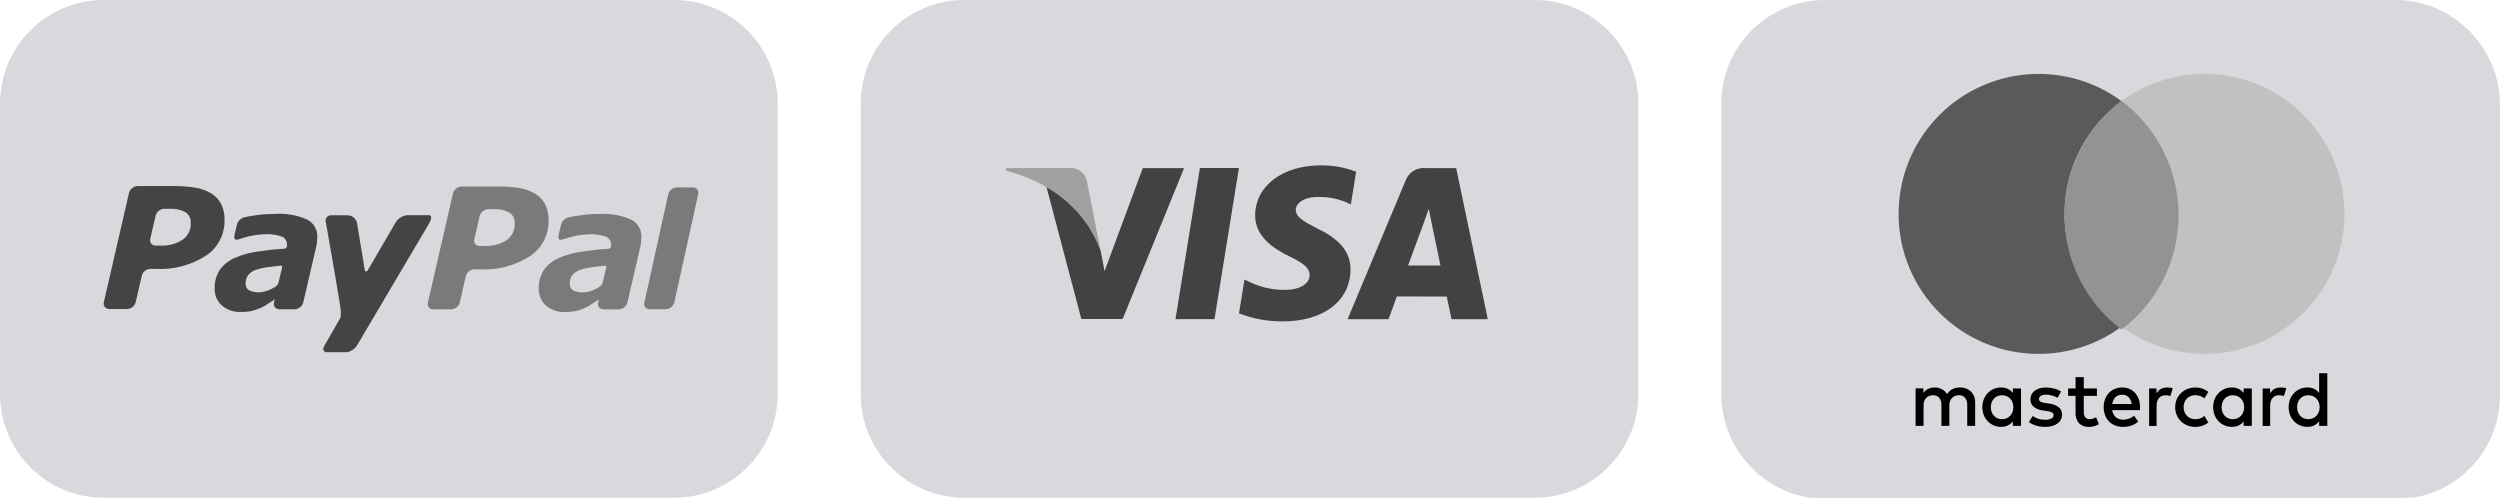
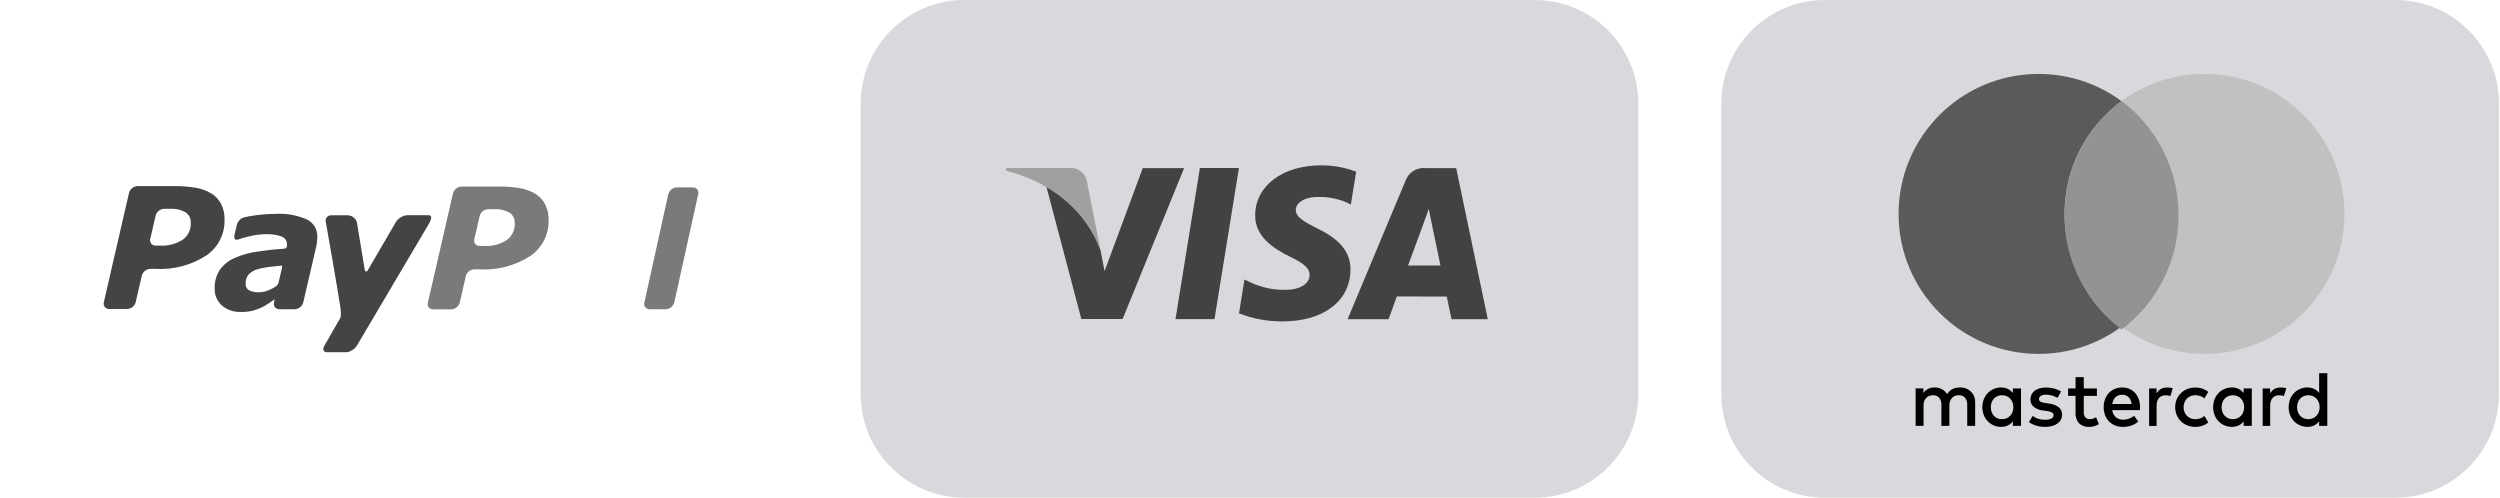
<svg xmlns="http://www.w3.org/2000/svg" version="1.0" id="Capa_1" x="0px" y="0px" width="241.097px" height="48px" viewBox="0 0 241.097 48" enable-background="new 0 0 241.097 48" xml:space="preserve">
  <g transform="translate(0 -0.055)">
    <g transform="translate(0 0.055)">
      <g transform="translate(-25 -19616)">
-         <path fill="#D8D9DC" d="M35,19616h55c5.522,0,10,4.477,10,10v28c0,5.521-4.478,10-10,10H35c-5.523,0-10-4.479-10-10v-28     C25,19620.477,29.477,19616,35,19616z" />
-       </g>
+         </g>
      <g transform="translate(58 -19616)">
        <path fill="#D8D9DC" d="M35,19616h55c5.522,0,10,4.477,10,10v28c0,5.521-4.478,10-10,10H35c-5.523,0-10-4.479-10-10v-28     C25,19620.477,29.477,19616,35,19616z" />
      </g>
      <g transform="translate(141 -19616)">
        <path fill="#D8D9DC" d="M35,19616h55c5.522,0,10,4.477,10,10v28c0,5.521-4.478,10-10,10H35c-5.523,0-10-4.479-10-10v-28     C25,19620.477,29.477,19616,35,19616z" />
      </g>
      <g transform="translate(224 -19616)">
-         <path fill="#D8D9DC" d="M-47.903,19616.129h55c5.521,0,10,4.477,10,10v28c0,5.521-4.479,10-10,10h-55c-5.523,0-10-4.479-10-10     v-28C-57.903,19620.605-53.427,19616.129-47.903,19616.129z" />
-       </g>
+         </g>
    </g>
    <g transform="translate(97 16.001)">
      <path fill="#424242" d="M30.406,0c-3.723,0-6.338,1.979-6.36,4.81c-0.024,2.1,1.87,3.266,3.295,3.963    c1.47,0.713,1.96,1.17,1.956,1.809c-0.016,0.978-1.176,1.423-2.255,1.423c-1.225,0.036-2.438-0.226-3.539-0.763l-0.489-0.231    l-0.527,3.262c1.34,0.521,2.765,0.785,4.2,0.776c3.951,0,6.521-1.957,6.552-4.979c0.017-1.664-0.989-2.923-3.162-3.96    c-1.312-0.676-2.123-1.124-2.111-1.808c0-0.6,0.681-1.253,2.156-1.253c0.969-0.023,1.931,0.168,2.816,0.56l0.336,0.167l0.513-3.16    C32.707,0.201,31.561-0.007,30.406,0z M18.718,0.254l-2.355,14.575h3.762l2.357-14.575H18.718z M13.206,0.268l-3.683,9.935    L9.131,8.184C8.208,5.569,6.349,3.387,3.914,2.06l3.369,12.758h3.983l5.924-14.549L13.206,0.268L13.206,0.268z M40.524,0.268    c-0.858-0.104-1.678,0.397-1.975,1.21l-5.587,13.357h3.953c0,0,0.646-1.801,0.792-2.191l4.817,0.008    c0.116,0.508,0.458,2.185,0.458,2.185h3.5L43.432,0.269L40.524,0.268L40.524,0.268z M40.79,4.198l0.251,1.256    c0,0,0.723,3.478,0.874,4.206h-3.124c0.312-0.836,1.5-4.072,1.5-4.072C40.268,5.626,40.6,4.743,40.79,4.198L40.79,4.198z" />
      <path fill="#A0A0A0" d="M6.105,0.261H0.035L0,0.507c4.719,1.207,7.833,4.171,9.129,7.676l-1.319-6.7    c-0.174-0.781-0.904-1.308-1.7-1.228" />
    </g>
    <g transform="translate(10 18)">
-       <path fill="#7A7A7A" d="M50.884,3.239c-0.966-0.428-2.021-0.616-3.075-0.549c-0.698,0.001-1.396,0.056-2.085,0.164    c-0.512,0.078-0.564,0.091-0.883,0.161c-0.388,0.093-0.686,0.407-0.756,0.8l-0.21,0.864c-0.119,0.553,0.2,0.53,0.336,0.487    c0.335-0.12,0.676-0.22,1.022-0.3c0.529-0.13,1.071-0.203,1.616-0.217c0.529-0.024,1.06,0.051,1.562,0.221    c0.325,0.118,0.536,0.435,0.521,0.781c0.007,0.083-0.002,0.166-0.029,0.244c-0.028,0.068-0.084,0.133-0.248,0.155    c-0.982,0.059-1.688,0.148-2.538,0.272c-0.755,0.094-1.49,0.295-2.187,0.6c-0.594,0.242-1.107,0.648-1.479,1.17    c-0.342,0.537-0.514,1.164-0.494,1.8c-0.019,0.62,0.237,1.218,0.699,1.631c0.507,0.429,1.154,0.65,1.816,0.622    c0.362,0.008,0.725-0.025,1.08-0.1c0.284-0.072,0.562-0.168,0.83-0.284c0.249-0.108,0.486-0.239,0.709-0.392    c0.251-0.168,0.425-0.287,0.647-0.435l0.009,0.015l-0.063,0.276c0,0,0,0,0,0.009v0.004c-0.075,0.271,0.083,0.551,0.354,0.627    c0.033,0.01,0.068,0.016,0.104,0.018v0.006h1.601c0.009,0,0.018-0.003,0.023-0.009c0.353-0.052,0.642-0.306,0.737-0.647    l1.257-5.426c0.032-0.146,0.054-0.295,0.065-0.445c0.018-0.137,0.026-0.276,0.028-0.414C51.895,4.237,51.515,3.569,50.884,3.239z     M48.458,7.894c-0.021,0.115-0.244,1.035-0.347,1.453c-0.056,0.142-0.149,0.267-0.272,0.356c-0.215,0.135-0.441,0.252-0.676,0.349    c-0.285,0.124-0.59,0.19-0.9,0.2c-0.337,0.021-0.674-0.045-0.979-0.19c-0.229-0.128-0.36-0.38-0.335-0.641    c-0.017-0.302,0.071-0.597,0.25-0.841c0.198-0.226,0.45-0.396,0.733-0.5c0.37-0.119,0.75-0.203,1.135-0.254    c0.393-0.049,1.168-0.14,1.269-0.141C48.436,7.685,48.502,7.63,48.458,7.894L48.458,7.894z" />
      <path fill="#444444" d="M24.418,15.389l6.856-11.6c0,0,0.656-0.991,0.052-0.982c-0.413,0.006-2.066,0-2.066,0    c-0.441,0.046-0.838,0.288-1.081,0.659c0,0-2.467,4.229-2.709,4.651c-0.132,0.227-0.265,0.082-0.287,0    c-0.018-0.102-0.764-4.624-0.764-4.624c-0.123-0.413-0.509-0.69-0.939-0.675h-1.538c-0.281-0.016-0.523,0.2-0.54,0.482    c-0.003,0.059,0.003,0.118,0.021,0.174c0,0,1.176,6.664,1.405,8.23c0.113,0.867-0.013,1.021-0.013,1.021l-1.523,2.658    c-0.192,0.311-0.127,0.572,0.131,0.639h2.073C23.873,15.94,24.204,15.712,24.418,15.389z" />
      <path fill="#444444" d="M2.44,0.659L0.017,11.192c-0.08,0.272,0.076,0.559,0.349,0.639c0.057,0.017,0.114,0.023,0.174,0.021H2.26    c0.391-0.012,0.727-0.278,0.825-0.657l0.593-2.557c0.099-0.374,0.432-0.641,0.82-0.652H4.99c1.732,0.102,3.452-0.353,4.91-1.296    c1.124-0.767,1.784-2.05,1.755-3.411c0.022-0.537-0.091-1.07-0.327-1.552c-0.217-0.417-0.543-0.767-0.944-1.012    C9.924,0.439,9.418,0.252,8.89,0.162C8.219,0.052,7.54-0.002,6.859,0H3.266C2.877,0.018,2.544,0.284,2.44,0.659z M4.493,5.079    l0.518-2.233C5.109,2.47,5.444,2.203,5.833,2.191h0.562c0.522-0.034,1.043,0.083,1.5,0.337c0.34,0.226,0.532,0.618,0.5,1.025    C8.432,4.19,8.139,4.8,7.62,5.17C6.975,5.585,6.214,5.785,5.448,5.739H5.018C4.734,5.756,4.49,5.54,4.473,5.256    C4.469,5.196,4.476,5.137,4.493,5.079z" />
      <path fill="#7A7A7A" d="M42.58,1.764c-0.22-0.417-0.547-0.768-0.948-1.015c-0.461-0.275-0.97-0.462-1.5-0.549    c-0.669-0.11-1.347-0.163-2.025-0.159h-3.6c-0.386,0.02-0.716,0.284-0.82,0.656l-2.421,10.538    c-0.081,0.27,0.072,0.553,0.342,0.633c0.058,0.019,0.116,0.023,0.176,0.021h1.728c0.388-0.016,0.722-0.277,0.826-0.65l0.584-2.558    c0.101-0.377,0.438-0.644,0.827-0.651h0.49c1.734,0.103,3.455-0.353,4.912-1.297c1.121-0.771,1.78-2.055,1.755-3.416    C42.924,2.78,42.812,2.247,42.58,1.764z M38.864,5.21c-0.646,0.412-1.405,0.609-2.171,0.562h-0.428    C35.984,5.792,35.742,5.58,35.723,5.3c-0.004-0.061,0.003-0.122,0.021-0.181l0.516-2.236c0.101-0.373,0.432-0.637,0.818-0.652    h0.565c0.521-0.031,1.041,0.084,1.5,0.333c0.336,0.23,0.526,0.62,0.5,1.026C39.672,4.227,39.38,4.835,38.864,5.21z" />
      <path fill="#444444" d="M19.625,3.23c-0.965-0.428-2.021-0.616-3.074-0.549c-0.698,0-1.396,0.055-2.085,0.163    c-0.513,0.078-0.564,0.091-0.883,0.161c-0.389,0.093-0.685,0.407-0.755,0.8l-0.21,0.865c-0.119,0.553,0.199,0.53,0.336,0.487    c0.335-0.12,0.677-0.22,1.023-0.3c0.529-0.129,1.07-0.202,1.615-0.217c0.53-0.024,1.059,0.051,1.561,0.221    c0.326,0.119,0.536,0.435,0.521,0.781c0.009,0.082,0,0.165-0.027,0.243c-0.028,0.068-0.085,0.133-0.249,0.155    c-0.981,0.059-1.687,0.149-2.539,0.273c-0.753,0.095-1.489,0.297-2.186,0.6c-0.593,0.244-1.106,0.648-1.479,1.17    c-0.342,0.537-0.514,1.164-0.494,1.802c-0.019,0.62,0.237,1.217,0.699,1.631c0.505,0.429,1.153,0.649,1.815,0.623    c0.363,0.007,0.726-0.026,1.081-0.101c0.283-0.071,0.56-0.168,0.828-0.283c0.248-0.108,0.484-0.239,0.709-0.393    c0.251-0.168,0.425-0.287,0.648-0.434l0.007,0.014l-0.062,0.277c0,0,0,0,0,0.008l0,0c-0.075,0.271,0.084,0.553,0.354,0.627    c0.034,0.01,0.069,0.016,0.104,0.018v0.007h0.029l0,0h1.324h0.246c0.01,0,0.019-0.003,0.024-0.011    c0.352-0.049,0.642-0.303,0.738-0.646l1.264-5.436c0.032-0.146,0.054-0.294,0.064-0.444c0.018-0.137,0.027-0.275,0.029-0.414    C20.638,4.219,20.255,3.556,19.625,3.23z M17.199,7.886C17.18,8,16.956,8.921,16.853,9.339c-0.057,0.142-0.15,0.265-0.272,0.356    c-0.215,0.135-0.441,0.252-0.677,0.349c-0.283,0.122-0.59,0.19-0.899,0.2c-0.337,0.021-0.674-0.045-0.979-0.189    c-0.229-0.129-0.359-0.381-0.336-0.643c-0.016-0.301,0.073-0.597,0.25-0.84c0.198-0.227,0.45-0.397,0.733-0.5    c0.37-0.119,0.75-0.203,1.135-0.254c0.393-0.05,1.169-0.14,1.269-0.141C17.174,7.678,17.245,7.619,17.199,7.886z" />
      <path fill="#7A7A7A" d="M56.814,0.127h-1.543c-0.372,0.015-0.694,0.26-0.81,0.614c0,0.014-0.011,0.027-0.015,0.042l-0.1,0.457    l-2.113,9.586c-0.049,0.218-0.082,0.357-0.091,0.396v0.005c-0.076,0.27,0.08,0.549,0.35,0.625c0.035,0.01,0.072,0.016,0.109,0.018    v0.009h1.601c0.368-0.017,0.69-0.257,0.809-0.607c0-0.016,0.013-0.03,0.016-0.048L57.335,0.78l0,0    c0.077-0.273-0.082-0.557-0.355-0.634C56.926,0.13,56.87,0.124,56.814,0.127z" />
    </g>
    <g transform="translate(175.7 6.881)" display="none">
      <path fill="#898989" d="M13.259,21.192v0.342c9.826-4.375,20.799-5.479,31.3-3.149l0.144-3.469    C30.3,13.343,19.967,17.934,13.259,21.192z" />
      <path fill="#FFFFFF" d="M0.002,33.126h6.832v-2.089H2.593l-0.017-1.93h4.301v-2H2.591l0.028-1.932H6.92v-2.089H0L0.002,33.126z" />
      <rect x="8.663" y="22.242" fill="#FFFFFF" width="2.521" height="10.882" />
      <path fill="#FFFFFF" d="M16.948,31.555c-0.848,0.112-1.626-0.484-1.737-1.332c-0.009-0.062-0.014-0.127-0.015-0.191h5.055    c0-2.508-0.868-4.481-3.648-4.481c-2.188,0.021-3.946,1.812-3.925,4c0,0.024,0,0.051,0.001,0.076    c-0.087,1.991,1.457,3.676,3.448,3.763c0.135,0.006,0.269,0.005,0.401-0.005c1.196,0.021,2.365-0.362,3.316-1.087l-0.84-1.466    C18.425,31.303,17.697,31.559,16.948,31.555z M16.791,27.111c0.84,0,1.199,0.683,1.199,1.438h-2.765    C15.361,27.77,16.003,27.18,16.791,27.111z" />
      <path fill="#FFFFFF" d="M25.637,31.381c-1.021,0.018-1.864-0.796-1.882-1.818c0-0.018,0-0.035,0-0.054    c-0.039-1.049,0.779-1.931,1.829-1.968c0.091-0.004,0.181-0.001,0.271,0.009c0.412,0.017,0.815,0.116,1.188,0.29l0.812-1.654    c-0.76-0.416-1.611-0.636-2.477-0.638c-2.139-0.147-3.99,1.466-4.14,3.604c-0.011,0.162-0.012,0.324-0.002,0.486    c0,2.409,1.664,3.743,3.981,3.743c0.94-0.026,1.861-0.286,2.679-0.754l-0.899-1.669C26.582,31.201,26.116,31.346,25.637,31.381z" />
      <path fill="#FFFFFF" d="M32.945,31.295c-0.564,0-0.725-0.301-0.725-0.941c0-0.642,0.073-1.701,0.073-2.715h2.068l0.045-1.828    h-2.07l0.058-2.479h-2.432l0.009,2.479h-1.138l-0.06,1.828h1.086c0,0.973-0.072,1.872-0.072,2.771    c0,1.684,0.101,2.974,2.143,2.974c0.88-0.015,1.74-0.265,2.491-0.724l-0.552-1.715C33.6,31.147,33.279,31.268,32.945,31.295z" />
      <path fill="#FFFFFF" d="M38.238,26.841H38.21v-1.03h-2.52l-0.06,7.313h2.521l0.043-4.222c0.317-0.522,0.881-0.848,1.492-0.857    c0.305,0.002,0.608,0.052,0.899,0.146l0.333-2.5c-0.271-0.058-0.549-0.086-0.825-0.086C39.288,25.623,38.566,26.106,38.238,26.841    z" />
      <path fill="#FFFFFF" d="M45.482,25.549c-2.164,0.09-3.846,1.916-3.756,4.08c0.089,2.163,1.916,3.845,4.079,3.756    c2.101-0.088,3.759-1.816,3.759-3.919c0.113-2.058-1.463-3.815-3.52-3.929C45.857,25.527,45.668,25.531,45.482,25.549z     M45.482,31.468c-1.201,0-1.563-1.044-1.563-2s0.362-2,1.563-2c1.2,0,1.563,1.045,1.563,2S46.683,31.468,45.482,31.468z" />
      <path fill="#FFFFFF" d="M55.814,25.549c-0.893,0.046-1.734,0.424-2.36,1.059v-0.8h-2.521l-0.058,7.313h2.562l0.014-4.731    c0.357-0.358,0.818-0.592,1.318-0.667c0.754,0,0.911,0.465,0.911,1.059c0,1.512-0.014,2.934-0.028,4.341h2.52    c0.014-1.61,0.027-3.224,0.027-4.718C58.202,26.404,57.363,25.549,55.814,25.549z" />
      <path fill="#FFFFFF" d="M23.564,11.747l3.184-10.516h-2.84l-3.185,10.516H23.564z" />
      <path fill="#FFFFFF" d="M16.47,11.748l5.95-10.515h-2.967L16.9,5.692c-0.51,0.776-0.917,1.615-1.213,2.495H15.65    c0.045-0.935-0.086-2.082-0.101-2.732l-0.282-4.222h-4.779l-0.051,0.284c1.091-0.098,2.055,0.708,2.152,1.798    c0.003,0.028,0.004,0.056,0.006,0.084l0.932,8.348L16.47,11.748z" />
      <path fill="#FFFFFF" d="M37.191,11.747l0.727-1.567h3.546l0.078,1.564h2.889l-0.947-10.5h-3.785l-5.59,10.5L37.191,11.747z     M39.926,5.934c0.327-0.77,1.066-2.338,1.242-2.861h0.042c-0.041,0.824-0.039,1.649,0.005,2.472l0.144,2.695h-2.49L39.926,5.934z" />
-       <path fill="#FFFFFF" d="M29.859,9.801c-1.104-0.012-2.177-0.373-3.062-1.03l-1.354,2.07c1.283,0.803,2.771,1.222,4.284,1.206    c1.763,0,3.448-0.476,4.31-2.605c0.5-1.237,0.025-2.56-1.971-3.822l-0.652-0.415c-0.863-0.539-1.256-0.938-0.961-1.526    c0.277-0.386,0.74-0.594,1.214-0.545c0.824,0.048,1.605,0.392,2.198,0.968l1.558-1.828C34.355,1.472,33.064,1.026,31.73,1    c-2.156,0-3.463,0.905-3.959,2.1c-0.773,1.867-0.062,2.937,1.584,4.063l0.547,0.358c1.109,0.629,1.602,1,1.2,1.681    C30.833,9.62,30.353,9.852,29.859,9.801z" />
    </g>
    <g transform="translate(266 7)">
      <g transform="translate(1.641 28.92)">
        <path d="M-77.566,1.905c-0.128-0.131-0.282-0.232-0.452-0.301c-0.182-0.072-0.375-0.107-0.569-0.105     c-0.114,0-0.229,0.011-0.341,0.027c-0.12,0.021-0.235,0.053-0.348,0.1c-0.117,0.051-0.226,0.119-0.324,0.201     c-0.104,0.09-0.195,0.196-0.266,0.317c-0.118-0.198-0.288-0.36-0.493-0.472c-0.219-0.117-0.465-0.178-0.713-0.172     c-0.094,0-0.187,0.008-0.279,0.023c-0.098,0.018-0.193,0.047-0.285,0.086c-0.208,0.09-0.386,0.236-0.509,0.426v-0.44h-0.757     v3.612h0.767v-2c-0.004-0.141,0.021-0.279,0.07-0.409c0.046-0.112,0.113-0.216,0.201-0.3c0.08-0.082,0.178-0.144,0.285-0.185     c0.112-0.041,0.229-0.063,0.35-0.062c0.228-0.014,0.447,0.076,0.602,0.244c0.153,0.201,0.229,0.451,0.214,0.701v2.01h0.766v-2     c-0.002-0.141,0.023-0.279,0.074-0.409c0.045-0.112,0.113-0.216,0.199-0.3c0.082-0.082,0.179-0.144,0.286-0.185     c0.111-0.041,0.229-0.063,0.351-0.062c0.228-0.014,0.446,0.076,0.6,0.244c0.153,0.199,0.229,0.449,0.214,0.699v2.01h0.766V2.937     c0.004-0.198-0.03-0.396-0.1-0.581C-77.329,2.186-77.434,2.031-77.566,1.905z" />
        <path d="M-73.524,2.035c-0.126-0.162-0.286-0.293-0.468-0.387c-0.207-0.102-0.436-0.15-0.667-0.145     c-0.483-0.006-0.947,0.189-1.282,0.535c-0.167,0.174-0.297,0.377-0.385,0.601c-0.186,0.492-0.186,1.035,0,1.526     c0.088,0.225,0.219,0.428,0.385,0.601c0.336,0.347,0.8,0.54,1.282,0.535c0.231,0.006,0.46-0.043,0.667-0.144     c0.182-0.092,0.342-0.223,0.468-0.384v0.435h0.787V1.597h-0.787V2.035z M-73.553,3.863c-0.051,0.135-0.125,0.26-0.222,0.366     c-0.098,0.104-0.214,0.187-0.344,0.243c-0.287,0.119-0.611,0.119-0.9,0c-0.129-0.059-0.245-0.143-0.34-0.249     c-0.096-0.106-0.168-0.231-0.215-0.368c-0.102-0.291-0.102-0.607,0-0.9c0.047-0.135,0.119-0.26,0.215-0.365     c0.094-0.106,0.211-0.19,0.34-0.249c0.289-0.12,0.613-0.12,0.9,0c0.13,0.057,0.246,0.139,0.344,0.241     c0.097,0.107,0.171,0.231,0.222,0.367c0.104,0.297,0.104,0.623,0,0.92V3.863z" />
        <path d="M-69.112,3.398c-0.272-0.192-0.592-0.312-0.925-0.345l-0.373-0.057c-0.083-0.013-0.161-0.026-0.233-0.043     c-0.064-0.015-0.129-0.035-0.188-0.065c-0.05-0.024-0.093-0.062-0.126-0.104c-0.032-0.047-0.049-0.102-0.047-0.158     c0-0.129,0.067-0.246,0.179-0.312c0.151-0.087,0.325-0.128,0.5-0.118c0.112,0,0.224,0.01,0.334,0.029     c0.105,0.02,0.209,0.045,0.312,0.076c0.093,0.027,0.182,0.061,0.269,0.1c0.068,0.03,0.135,0.063,0.2,0.1l0.339-0.613     c-0.204-0.128-0.427-0.223-0.66-0.281c-0.261-0.066-0.529-0.101-0.8-0.101c-0.21-0.002-0.419,0.024-0.622,0.082     c-0.169,0.047-0.328,0.125-0.469,0.229c-0.128,0.097-0.23,0.222-0.302,0.364c-0.067,0.15-0.104,0.316-0.1,0.482     c-0.009,0.271,0.105,0.531,0.312,0.707c0.266,0.203,0.581,0.326,0.913,0.354l0.377,0.049c0.168,0.014,0.33,0.064,0.477,0.145     c0.092,0.054,0.148,0.15,0.151,0.257c-0.003,0.138-0.082,0.264-0.207,0.321c-0.191,0.09-0.403,0.131-0.615,0.119     c-0.134,0-0.269-0.01-0.4-0.031c-0.107-0.018-0.216-0.045-0.32-0.079c-0.09-0.031-0.178-0.07-0.26-0.117     c-0.074-0.043-0.146-0.09-0.213-0.142l-0.367,0.593c0.127,0.096,0.267,0.176,0.412,0.237c0.138,0.058,0.277,0.104,0.422,0.142     c0.129,0.032,0.261,0.055,0.393,0.067c0.124,0.012,0.23,0.018,0.324,0.018c0.234,0.003,0.472-0.026,0.699-0.087     c0.187-0.05,0.359-0.132,0.517-0.243c0.135-0.1,0.244-0.227,0.319-0.373s0.113-0.312,0.111-0.479     C-68.77,3.84-68.893,3.571-69.112,3.398z" />
        <path d="M-61.735,2.03c-0.149-0.168-0.334-0.3-0.539-0.389c-0.219-0.094-0.455-0.141-0.691-0.138     c-0.25-0.003-0.497,0.044-0.729,0.138c-0.215,0.088-0.409,0.221-0.568,0.389c-0.161,0.172-0.288,0.377-0.369,0.601     c-0.092,0.247-0.137,0.51-0.133,0.772c-0.004,0.266,0.043,0.53,0.137,0.779c0.084,0.225,0.214,0.43,0.381,0.6     c0.166,0.168,0.364,0.299,0.584,0.385c0.238,0.093,0.491,0.14,0.747,0.137c0.266,0.001,0.527-0.037,0.782-0.113     c0.259-0.083,0.496-0.22,0.699-0.398l-0.393-0.563c-0.15,0.121-0.318,0.216-0.5,0.281c-0.174,0.063-0.358,0.1-0.545,0.1     c-0.125,0-0.249-0.018-0.369-0.053c-0.115-0.034-0.225-0.09-0.32-0.164c-0.099-0.078-0.182-0.176-0.244-0.285     c-0.071-0.129-0.118-0.271-0.139-0.419h2.672c0.004-0.045,0.008-0.093,0.011-0.145c0.003-0.049,0-0.1,0-0.149     c0.004-0.262-0.039-0.522-0.126-0.771C-61.466,2.405-61.583,2.201-61.735,2.03z M-63.938,3.094     c0.021-0.125,0.056-0.246,0.106-0.359c0.048-0.104,0.113-0.201,0.193-0.283c0.08-0.08,0.178-0.143,0.283-0.184     c0.119-0.045,0.246-0.066,0.375-0.064c0.229-0.008,0.45,0.076,0.615,0.234c0.168,0.18,0.273,0.41,0.299,0.656H-63.938z" />
        <path d="M-51.267,2.035c-0.126-0.162-0.285-0.293-0.468-0.388c-0.207-0.102-0.437-0.149-0.667-0.145     c-0.481-0.005-0.946,0.19-1.282,0.536c-0.166,0.174-0.297,0.377-0.385,0.601c-0.186,0.492-0.186,1.035,0,1.526     c0.088,0.225,0.219,0.428,0.385,0.601c0.337,0.347,0.801,0.54,1.282,0.535c0.23,0.006,0.46-0.043,0.667-0.144     c0.183-0.093,0.342-0.224,0.468-0.385v0.436h0.788V1.597h-0.788V2.035z M-51.297,3.863c-0.05,0.137-0.125,0.26-0.222,0.366     c-0.097,0.104-0.214,0.187-0.344,0.243c-0.288,0.119-0.611,0.119-0.898,0c-0.131-0.059-0.246-0.143-0.343-0.249     c-0.094-0.106-0.168-0.231-0.215-0.368c-0.101-0.291-0.101-0.607,0-0.9c0.047-0.135,0.121-0.26,0.215-0.365     c0.097-0.106,0.212-0.19,0.343-0.249c0.287-0.12,0.61-0.12,0.898,0c0.13,0.057,0.247,0.139,0.344,0.241     c0.097,0.107,0.172,0.231,0.222,0.367c0.105,0.297,0.105,0.621,0,0.92V3.863z" />
        <path d="M-65.735,4.488c-0.119,0.047-0.246,0.071-0.375,0.072c-0.076,0.001-0.152-0.012-0.224-0.038     c-0.069-0.024-0.131-0.065-0.182-0.118c-0.056-0.061-0.098-0.132-0.123-0.209c-0.032-0.101-0.048-0.205-0.045-0.31V2.314h1.267     V1.598h-1.267V0.505h-0.793v1.093h-0.719v0.716h0.719v1.587c-0.03,0.385,0.092,0.768,0.343,1.062     c0.259,0.239,0.604,0.362,0.956,0.342c0.21,0.003,0.419-0.033,0.615-0.104c0.115-0.045,0.229-0.099,0.336-0.158l-0.269-0.66     C-65.571,4.42-65.652,4.457-65.735,4.488z" />
        <path d="M-58.62,1.504c-0.206-0.004-0.41,0.037-0.6,0.121c-0.187,0.108-0.341,0.263-0.449,0.447V1.599h-0.714v3.612h0.723V3.224     c-0.002-0.14,0.02-0.278,0.063-0.411c0.038-0.111,0.099-0.217,0.178-0.305c0.073-0.082,0.168-0.146,0.271-0.188     c0.109-0.046,0.229-0.066,0.348-0.064c0.104,0,0.207,0.012,0.309,0.033c0.054,0.012,0.106,0.024,0.158,0.043l0.232-0.754     c-0.062-0.021-0.128-0.037-0.192-0.049C-58.401,1.512-58.511,1.503-58.62,1.504z" />
        <path d="M-47.667,1.504c-0.206-0.004-0.411,0.037-0.601,0.121c-0.186,0.108-0.34,0.263-0.449,0.447V1.599h-0.715v3.612h0.724     V3.224c-0.002-0.14,0.02-0.278,0.063-0.411c0.037-0.113,0.098-0.219,0.177-0.309c0.075-0.082,0.168-0.146,0.271-0.188     c0.109-0.044,0.229-0.065,0.348-0.062c0.104,0,0.207,0.012,0.31,0.032c0.054,0.013,0.105,0.025,0.157,0.043l0.232-0.754     c-0.063-0.021-0.127-0.037-0.192-0.049C-47.449,1.51-47.559,1.502-47.667,1.504z" />
        <path d="M-43.986,0.129v1.904c-0.126-0.16-0.285-0.293-0.467-0.387c-0.208-0.102-0.438-0.15-0.668-0.145     c-0.483-0.004-0.946,0.189-1.282,0.537c-0.166,0.172-0.296,0.377-0.384,0.6c-0.187,0.492-0.187,1.035,0,1.527     c0.088,0.223,0.218,0.427,0.384,0.6c0.336,0.346,0.8,0.539,1.282,0.535c0.23,0.006,0.46-0.043,0.668-0.143     c0.182-0.094,0.342-0.225,0.467-0.386v0.435h0.788v-5.08L-43.986,0.129z M-44.017,3.863c-0.05,0.135-0.125,0.26-0.223,0.365     c-0.096,0.104-0.213,0.188-0.343,0.243c-0.288,0.12-0.612,0.12-0.899,0c-0.13-0.058-0.246-0.144-0.342-0.249     c-0.095-0.107-0.168-0.232-0.215-0.368c-0.102-0.292-0.102-0.608,0-0.899c0.047-0.135,0.12-0.26,0.215-0.366     c0.096-0.106,0.212-0.191,0.342-0.249c0.287-0.12,0.611-0.12,0.899,0c0.13,0.056,0.247,0.14,0.343,0.242     c0.098,0.105,0.173,0.23,0.223,0.365c0.105,0.299,0.105,0.623,0,0.92V3.863z" />
        <path d="M-56.735,2.569c0.103-0.104,0.226-0.185,0.358-0.238c0.143-0.059,0.296-0.086,0.449-0.086l0,0     c0.168,0,0.335,0.027,0.492,0.086c0.142,0.052,0.271,0.129,0.384,0.229l0.379-0.631c-0.146-0.116-0.309-0.21-0.48-0.278     c-0.498-0.194-1.051-0.194-1.55,0c-0.229,0.091-0.438,0.228-0.614,0.399c-0.174,0.171-0.312,0.375-0.406,0.601     c-0.194,0.482-0.194,1.023,0,1.509c0.096,0.225,0.232,0.428,0.406,0.6c0.176,0.173,0.385,0.309,0.614,0.4     c0.499,0.192,1.052,0.192,1.55,0c0.173-0.07,0.335-0.164,0.48-0.28l-0.379-0.632c-0.111,0.1-0.242,0.178-0.384,0.229     c-0.157,0.059-0.324,0.087-0.492,0.085l0,0c-0.153,0.001-0.308-0.026-0.449-0.085c-0.134-0.054-0.257-0.135-0.358-0.238     c-0.103-0.104-0.184-0.229-0.238-0.365c-0.114-0.303-0.114-0.637,0-0.938C-56.919,2.795-56.837,2.672-56.735,2.569z" />
      </g>
      <g transform="translate(0 0)">
        <circle fill="#5A5A5A" cx="-69.403" cy="13.684" r="13.5" />
        <circle fill="#C1C1C1" cx="-53.403" cy="13.684" r="13.5" />
        <path fill="#949393" d="M-66.903,13.814c-0.004-4.335,2.033-8.419,5.5-11.023c3.467,2.604,5.504,6.688,5.5,11.023     c0.004,4.335-2.034,8.419-5.5,11.022C-64.869,22.233-66.907,18.149-66.903,13.814z" />
      </g>
    </g>
  </g>
</svg>